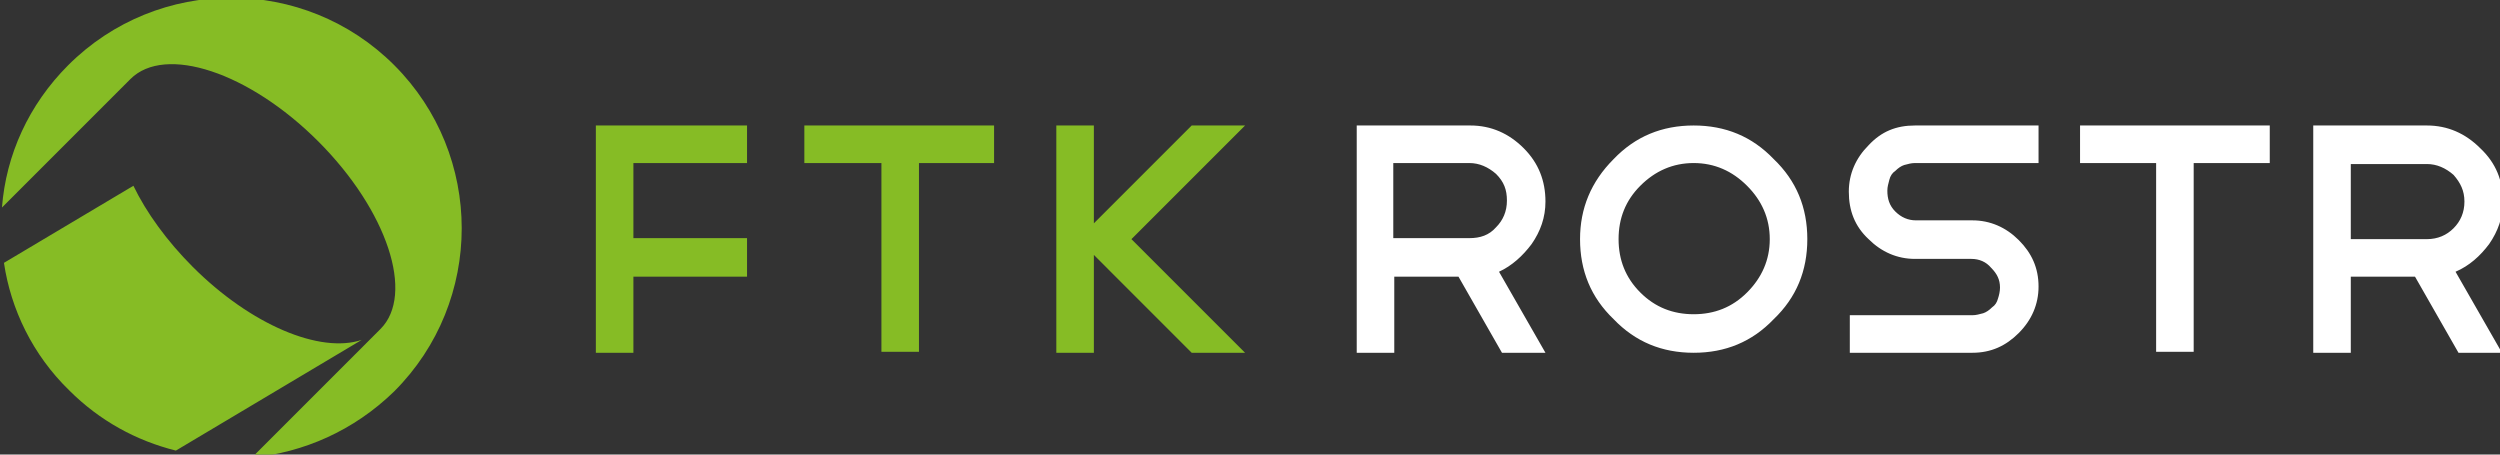
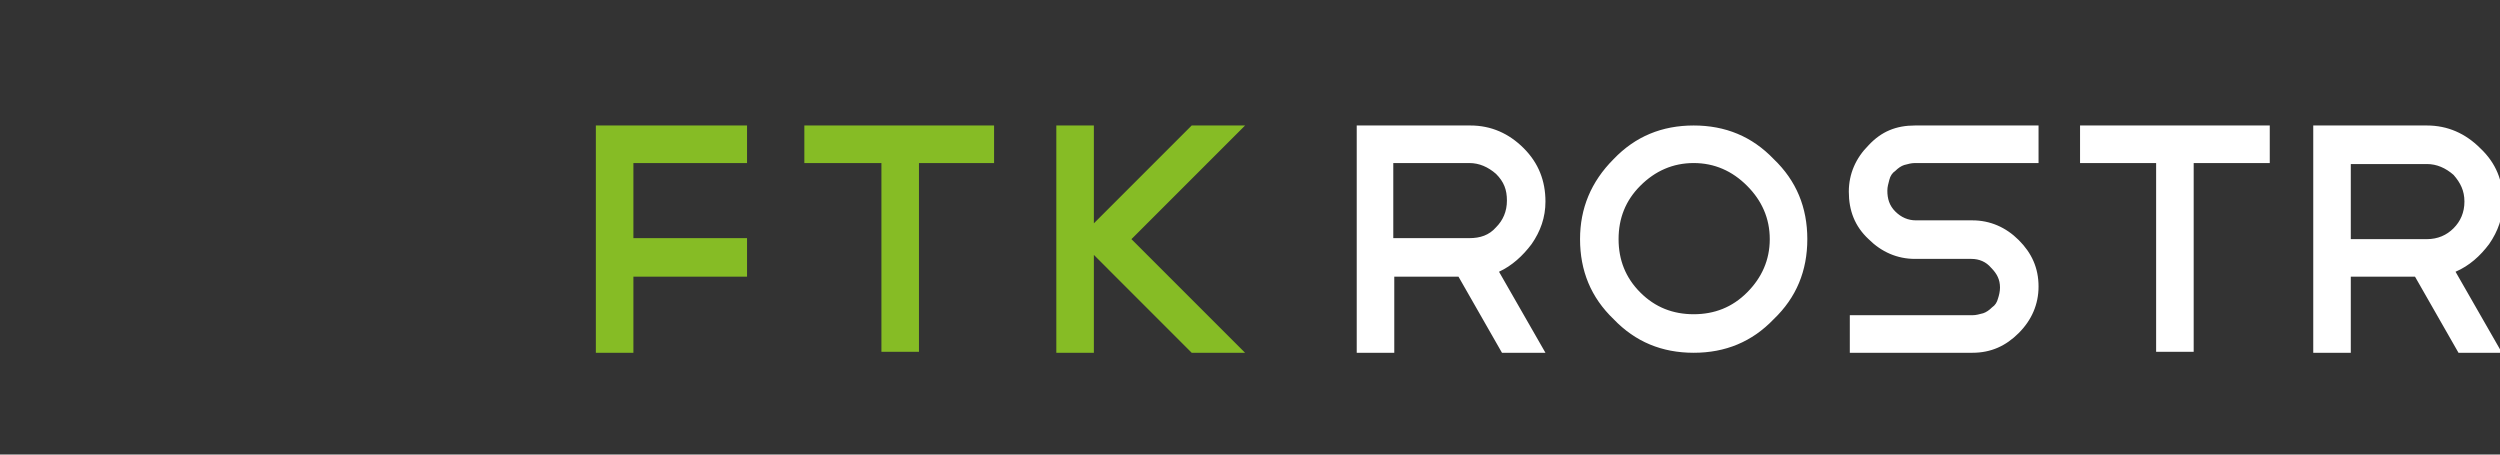
<svg xmlns="http://www.w3.org/2000/svg" width="220" height="40" viewBox="0 0 220 40" fill="none">
  <rect x="0" y="0" width="220" height="40" fill="#333333" stroke="none" />
  <g clip-path="url(#clip0_6156_16048)">
-     <path d="M34.696 5.739C26.782 -2.174 13.913 -2.174 6 5.739C2.522 9.217 0.522 13.652 0.174 18.261L11.478 6.956C14.522 3.913 21.913 6.348 28 12.435C34.087 18.522 36.522 25.913 33.478 28.956L22.174 40.261C26.696 39.826 31.13 37.913 34.696 34.435C42.609 26.522 42.609 13.652 34.696 5.739ZM16.956 23.478C14.696 21.217 12.87 18.695 11.739 16.348L0.348 23.13C0.956 27.217 2.869 31.217 6.087 34.348C8.783 37.043 12 38.782 15.478 39.652L31.826 29.913C28.174 31.13 22.087 28.609 16.956 23.478Z" fill="#86BC25" />
    <path d="M109.565 11.043H104.869L96.261 19.652V11.043H92.956V31.044H96.261V22.435L104.869 31.044H109.565L99.565 21.044L109.565 11.043ZM70.869 14.348H77.565V30.956H80.869V14.348H87.478V11.043H70.782V14.348H70.869ZM52.435 31.044H55.739V24.348H65.739V20.956H55.739V14.348H65.739V11.043H52.435V31.044Z" fill="#86BC25" />
    <path d="M213.566 21.044H206.87V14.435H213.566C214.435 14.435 215.218 14.783 215.913 15.391C216.522 16.087 216.87 16.783 216.87 17.739C216.87 18.696 216.522 19.478 215.913 20.087C215.305 20.696 214.522 21.044 213.566 21.044ZM219.044 21.478C219.826 20.348 220.261 19.13 220.261 17.739C220.261 15.913 219.652 14.348 218.261 13.043C216.957 11.739 215.392 11.043 213.566 11.043H203.566V31.044H206.87V24.348H212.522L216.348 31.044H220.174L216.087 23.913C217.305 23.391 218.261 22.522 219.044 21.478ZM183.044 14.348H189.739V30.956H193.044V14.348H199.739V11.043H183.044V14.348ZM164.435 12.783C163.305 13.913 162.696 15.304 162.696 16.869C162.696 18.522 163.218 19.913 164.435 21.044C165.566 22.174 166.957 22.783 168.522 22.783H173.479C174.174 22.783 174.783 23.044 175.218 23.565C175.739 24.087 176 24.609 176 25.304C176 25.652 175.913 26 175.826 26.261C175.739 26.609 175.566 26.869 175.305 27.044C175.044 27.304 174.783 27.478 174.522 27.565C174.174 27.652 173.913 27.739 173.566 27.739H162.783V31.044H173.566C175.218 31.044 176.522 30.435 177.652 29.304C178.783 28.174 179.392 26.783 179.392 25.217C179.392 23.565 178.783 22.261 177.652 21.13C176.522 20 175.131 19.391 173.566 19.391H168.609C167.913 19.391 167.305 19.13 166.783 18.609C166.261 18.087 166.087 17.478 166.087 16.783C166.087 16.435 166.174 16.174 166.261 15.826C166.348 15.478 166.522 15.217 166.783 15.043C167.044 14.783 167.305 14.609 167.566 14.522C167.913 14.435 168.174 14.348 168.522 14.348H179.392V11.043H168.522C166.87 11.043 165.566 11.565 164.435 12.783ZM153.739 25.739C152.435 27.044 150.87 27.652 149.044 27.652C147.218 27.652 145.652 27.044 144.348 25.739C143.044 24.435 142.435 22.869 142.435 21.044C142.435 19.217 143.044 17.652 144.348 16.348C145.652 15.043 147.218 14.348 149.044 14.348C150.87 14.348 152.435 15.043 153.739 16.348C155.044 17.652 155.739 19.217 155.739 21.044C155.739 22.869 155.044 24.435 153.739 25.739ZM149.044 11.043C146.261 11.043 143.913 12 142 14C140 16 139.044 18.348 139.044 21.044C139.044 23.826 140 26.174 142 28.087C143.913 30.087 146.261 31.044 149.044 31.044C151.826 31.044 154.174 30.087 156.087 28.087C158.087 26.174 159.044 23.826 159.044 21.044C159.044 18.261 158.087 15.913 156.087 14C154.174 12 151.826 11.043 149.044 11.043ZM131.652 20C131.044 20.696 130.261 20.956 129.305 20.956H122.609V14.348H129.305C130.174 14.348 130.957 14.696 131.652 15.304C132.348 16 132.609 16.696 132.609 17.652C132.609 18.609 132.261 19.391 131.652 20ZM134.783 21.478C135.566 20.348 136 19.13 136 17.739C136 15.913 135.392 14.348 134.087 13.043C132.783 11.739 131.218 11.043 129.392 11.043H119.392V31.044H122.696V24.348H128.348L132.174 31.044H136L131.913 23.913C133.044 23.391 134 22.522 134.783 21.478Z" fill="white" />
  </g>
  <defs>
    <clipPath id="clip0_6156_16048">
      <rect width="220" height="40" fill="white" />
    </clipPath>
  </defs>
</svg>